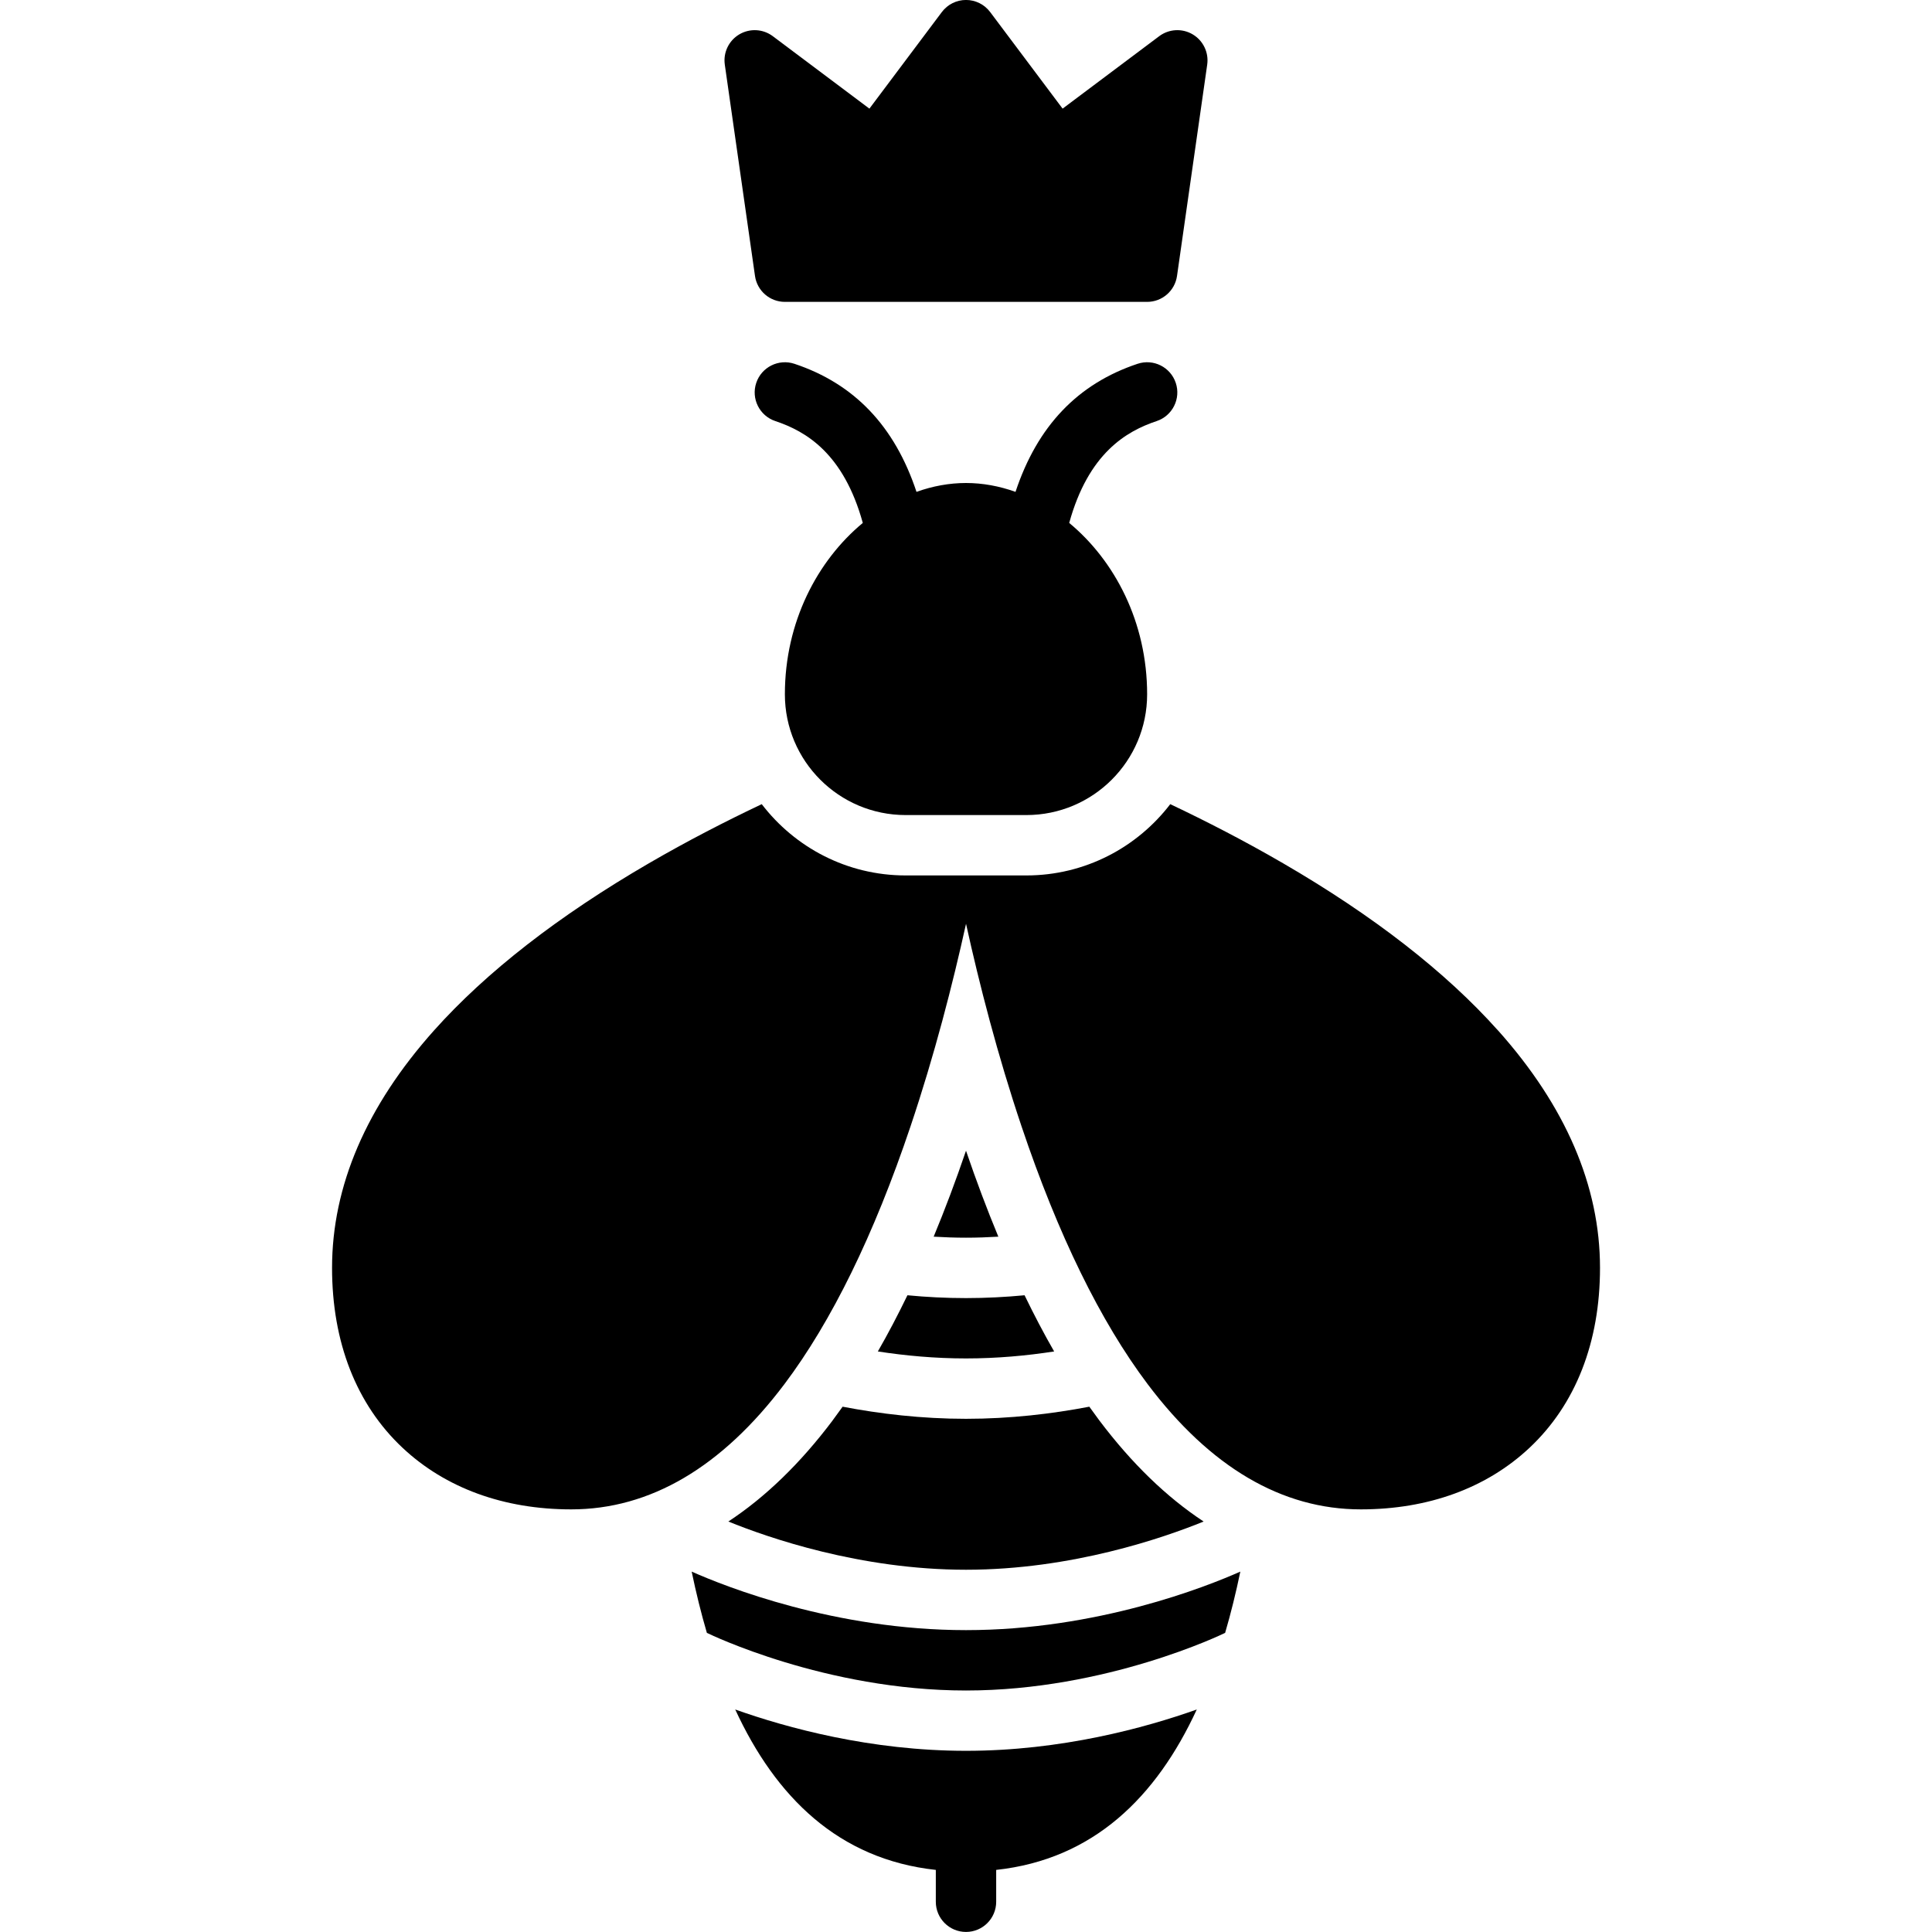
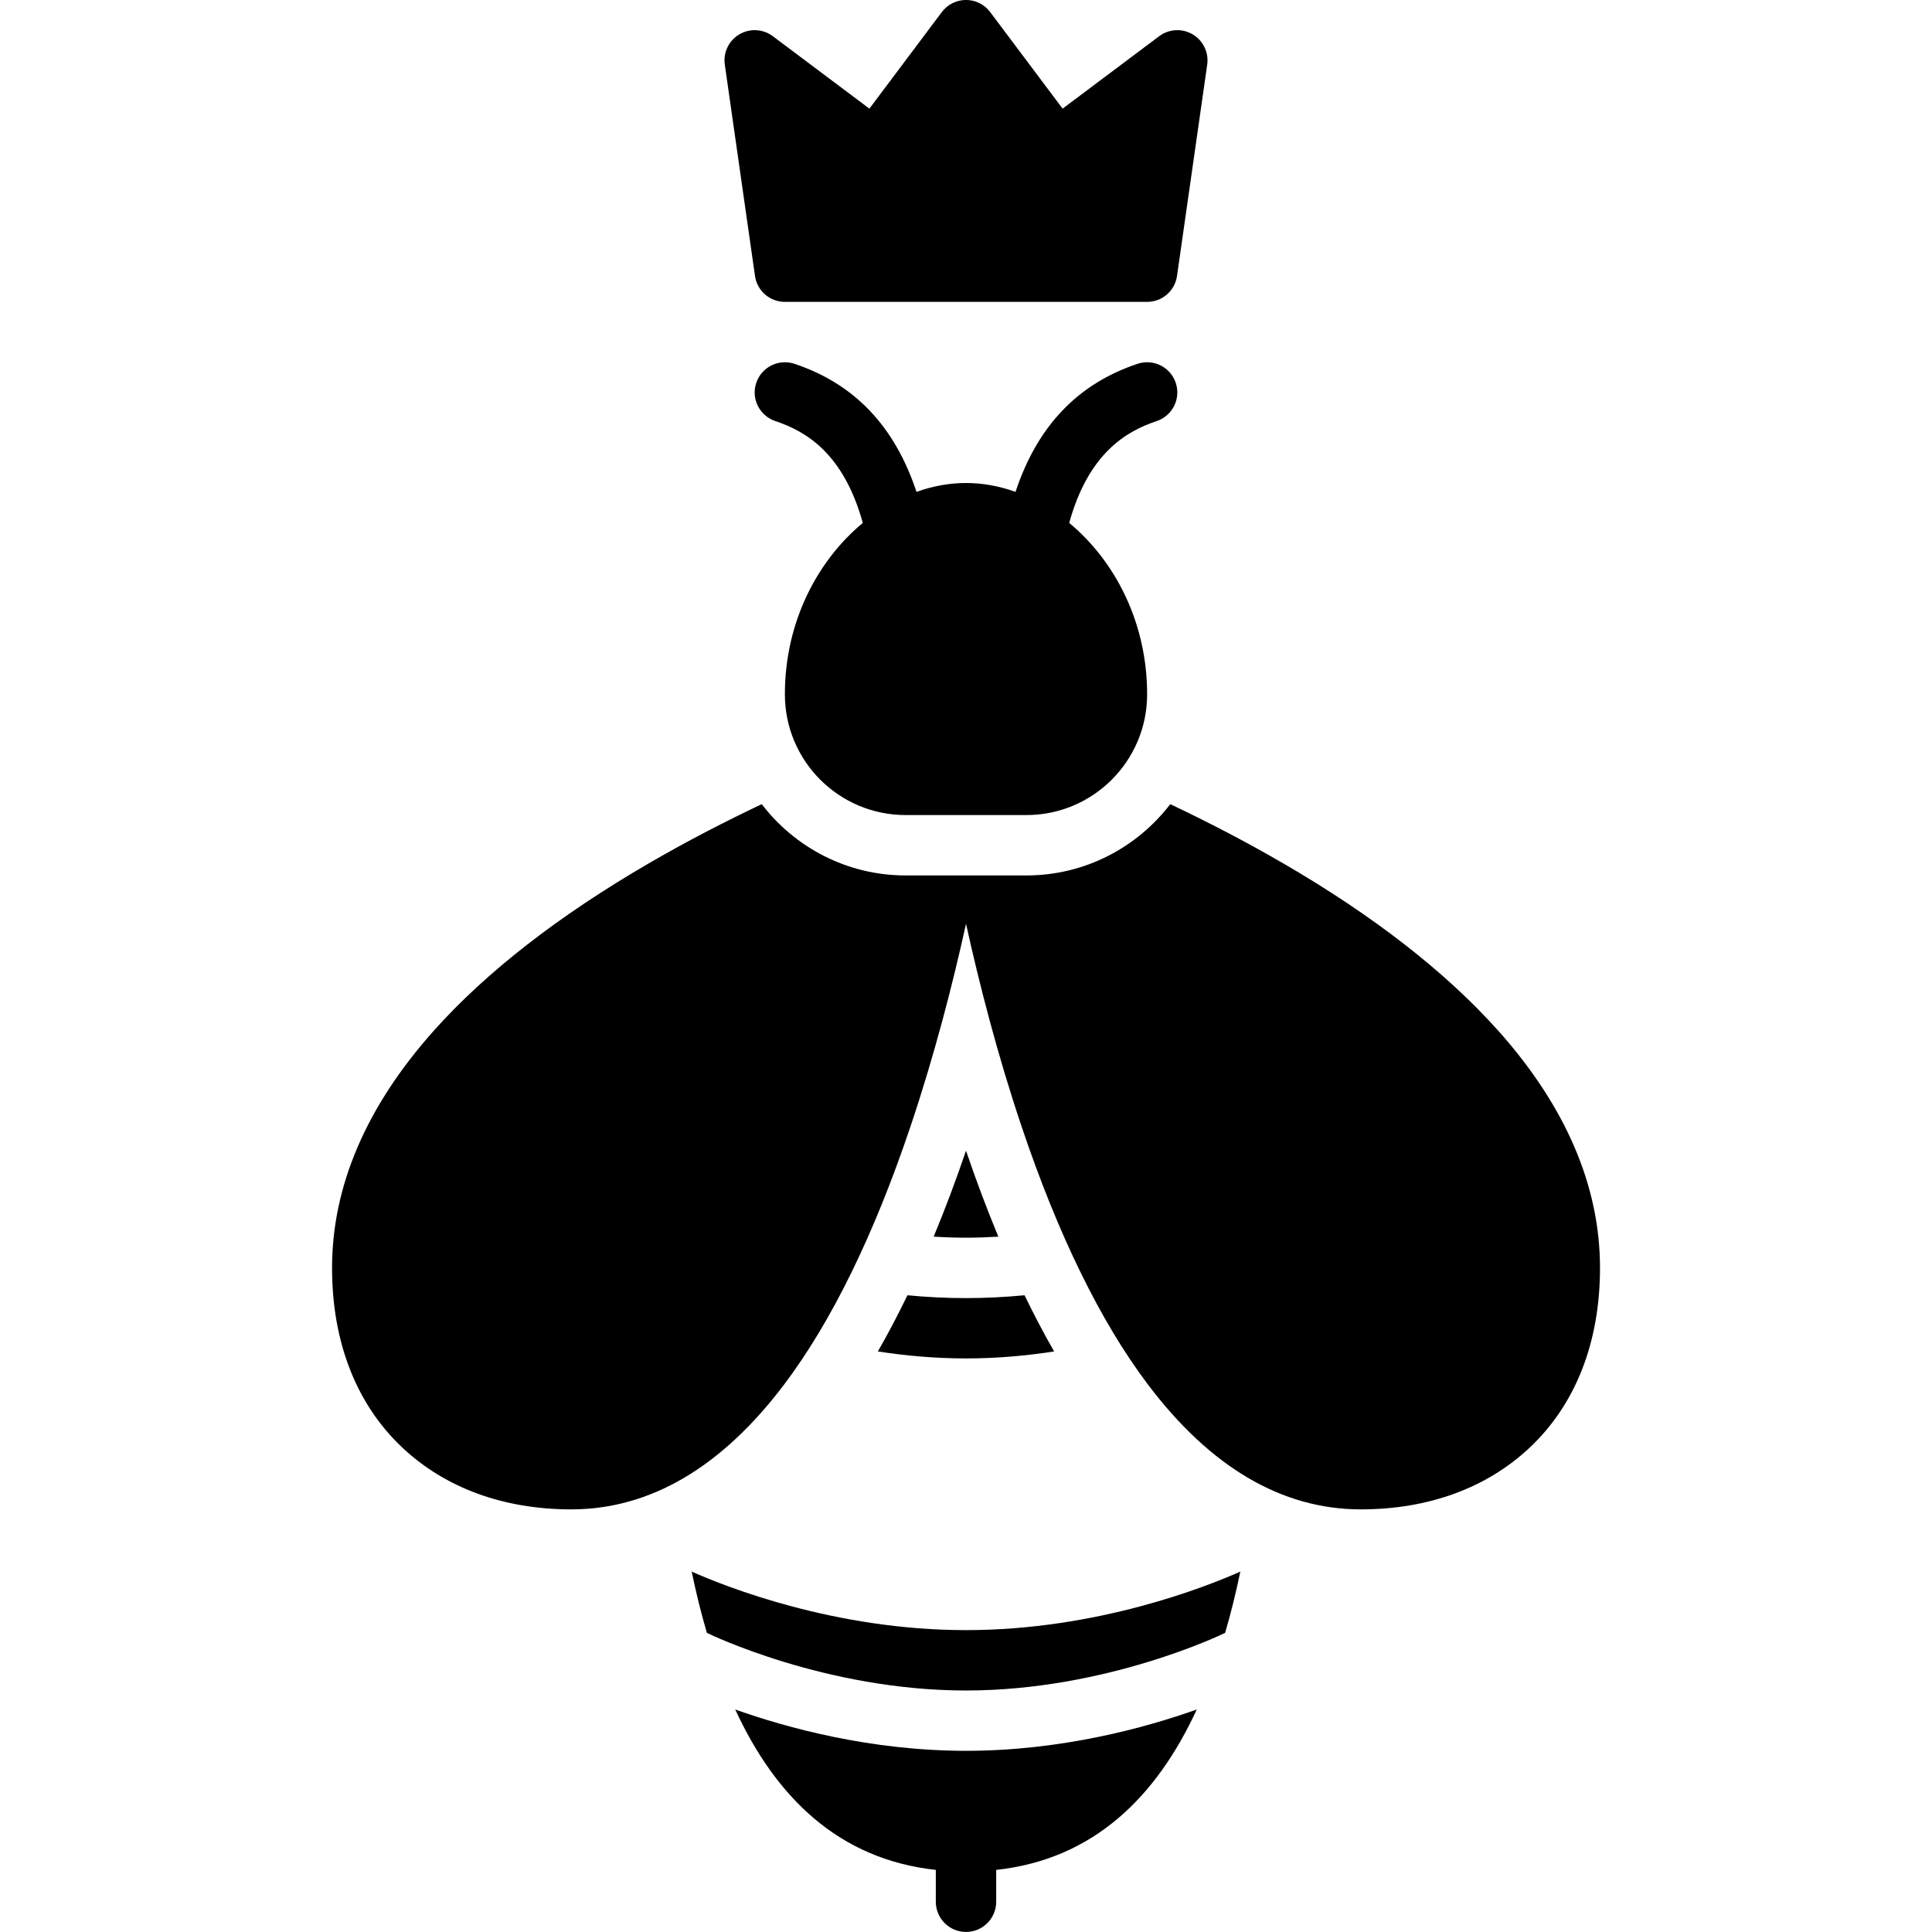
<svg xmlns="http://www.w3.org/2000/svg" width="1200pt" height="1200pt" version="1.1" viewBox="0 0 1200 1200">
  <g>
    <path d="m718.43 261.54c9.82-3.281 15.141-13.898 11.859-23.719-3.281-9.82-13.875-15.141-23.719-11.859-37.125 12.375-62.25 38.648-75.82 79.547-10.008-3.586-20.391-5.508-30.75-5.508s-20.742 1.922-30.75 5.508c-13.57-40.922-38.695-67.172-75.82-79.547-9.82-3.258-20.438 2.039-23.719 11.859-3.281 9.82 2.039 20.438 11.859 23.719 18.984 6.328 42.375 19.992 54.328 63.258-28.242 23.414-48.398 61.57-48.398 106.45 0 41.414 33.586 75 75 75h75c41.414 0 75-33.586 75-75 0-44.883-20.156-83.039-48.398-106.45 11.953-43.242 35.367-56.93 54.328-63.258z" />
    <path d="m468.94 171.4c1.312 9.234 9.234 16.102 18.562 16.102h225c9.328 0 17.25-6.867 18.562-16.102l18.75-131.25c1.078-7.5-2.484-14.93-9-18.797-6.516-3.867-14.742-3.422-20.812 1.125l-60 45-45-60c-3.539-4.711-9.094-7.5-15-7.5s-11.461 2.789-15 7.5l-45 60-60-45c-6.07-4.547-14.273-4.992-20.812-1.125-6.516 3.867-10.078 11.273-9 18.797z" />
    <path d="m930.4 640.01c-32.414-36.281-77.32-71.227-133.48-103.83-23.93-13.898-47.742-26.133-70.055-36.703-20.578 26.883-52.969 44.273-89.367 44.273h-75c-36.398 0-68.789-17.391-89.367-44.273-22.312 10.57-46.125 22.805-70.055 36.703-56.133 32.602-101.04 67.547-133.48 103.83-42.047 47.062-63.352 96.68-63.352 147.49 0 46.219 15.141 84.867 43.781 111.75 26.672 25.031 62.906 38.25 104.79 38.25 48.984 0 93.516-26.18 132.4-77.789 29.32-38.93 55.664-92.766 78.281-159.98 14.953-44.414 26.25-88.5 34.523-125.95 8.25 37.453 19.57 81.539 34.523 125.95 22.617 67.219 48.961 121.05 78.281 159.98 38.883 51.609 83.414 77.789 132.4 77.789 41.883 0 78.117-13.219 104.79-38.25 28.641-26.883 43.781-65.531 43.781-111.75 0-50.812-21.328-100.43-63.352-147.49z" />
    <path d="m429.61 976.15c2.719 13.055 5.836 25.781 9.445 38.062 0.188 0.094 0.375 0.141 0.539 0.234 0.703 0.352 73.031 35.555 160.41 35.555s159.7-35.203 160.43-35.555c0.164-0.094 0.352-0.141 0.516-0.234 3.609-12.281 6.727-25.008 9.445-38.062-21.094 9.375-88.922 36.352-170.39 36.352s-149.32-26.977-170.39-36.352z" />
-     <path d="m517.15 882.28c-20.062 26.648-41.695 47.578-64.758 62.766 24.586 10.008 81.82 29.953 147.61 29.953s123-19.945 147.59-29.953c-23.062-15.188-44.672-36.117-64.758-62.766-2.086-2.789-4.172-5.648-6.234-8.555-23.133 4.43-49.078 7.523-76.617 7.523-27.539 0-53.484-3.094-76.617-7.523-2.062 2.906-4.148 5.766-6.234 8.555z" />
    <path d="m620.09 768.12c-6.984-16.828-13.688-34.617-20.086-53.391-6.398 18.773-13.102 36.562-20.086 53.391 6.586 0.398 13.289 0.633 20.086 0.633s13.477-0.234 20.086-0.633z" />
    <path d="m456.66 1061.8c25.148 54.445 64.219 93.047 124.59 99.633v19.781c0 10.359 8.391 18.75 18.75 18.75s18.75-8.391 18.75-18.75v-19.781c60.375-6.562 99.445-45.188 124.59-99.633-32.086 11.391-84.094 25.664-143.34 25.664s-111.26-14.273-143.34-25.664z" />
    <path d="m545.25 839.41c17.133 2.648 35.578 4.336 54.75 4.336s37.617-1.688 54.75-4.336c-6.305-10.945-12.422-22.617-18.375-34.898-11.719 1.102-23.883 1.758-36.375 1.758s-24.656-0.633-36.375-1.758c-5.953 12.281-12.07 23.953-18.375 34.898z" />
  </g>
</svg>